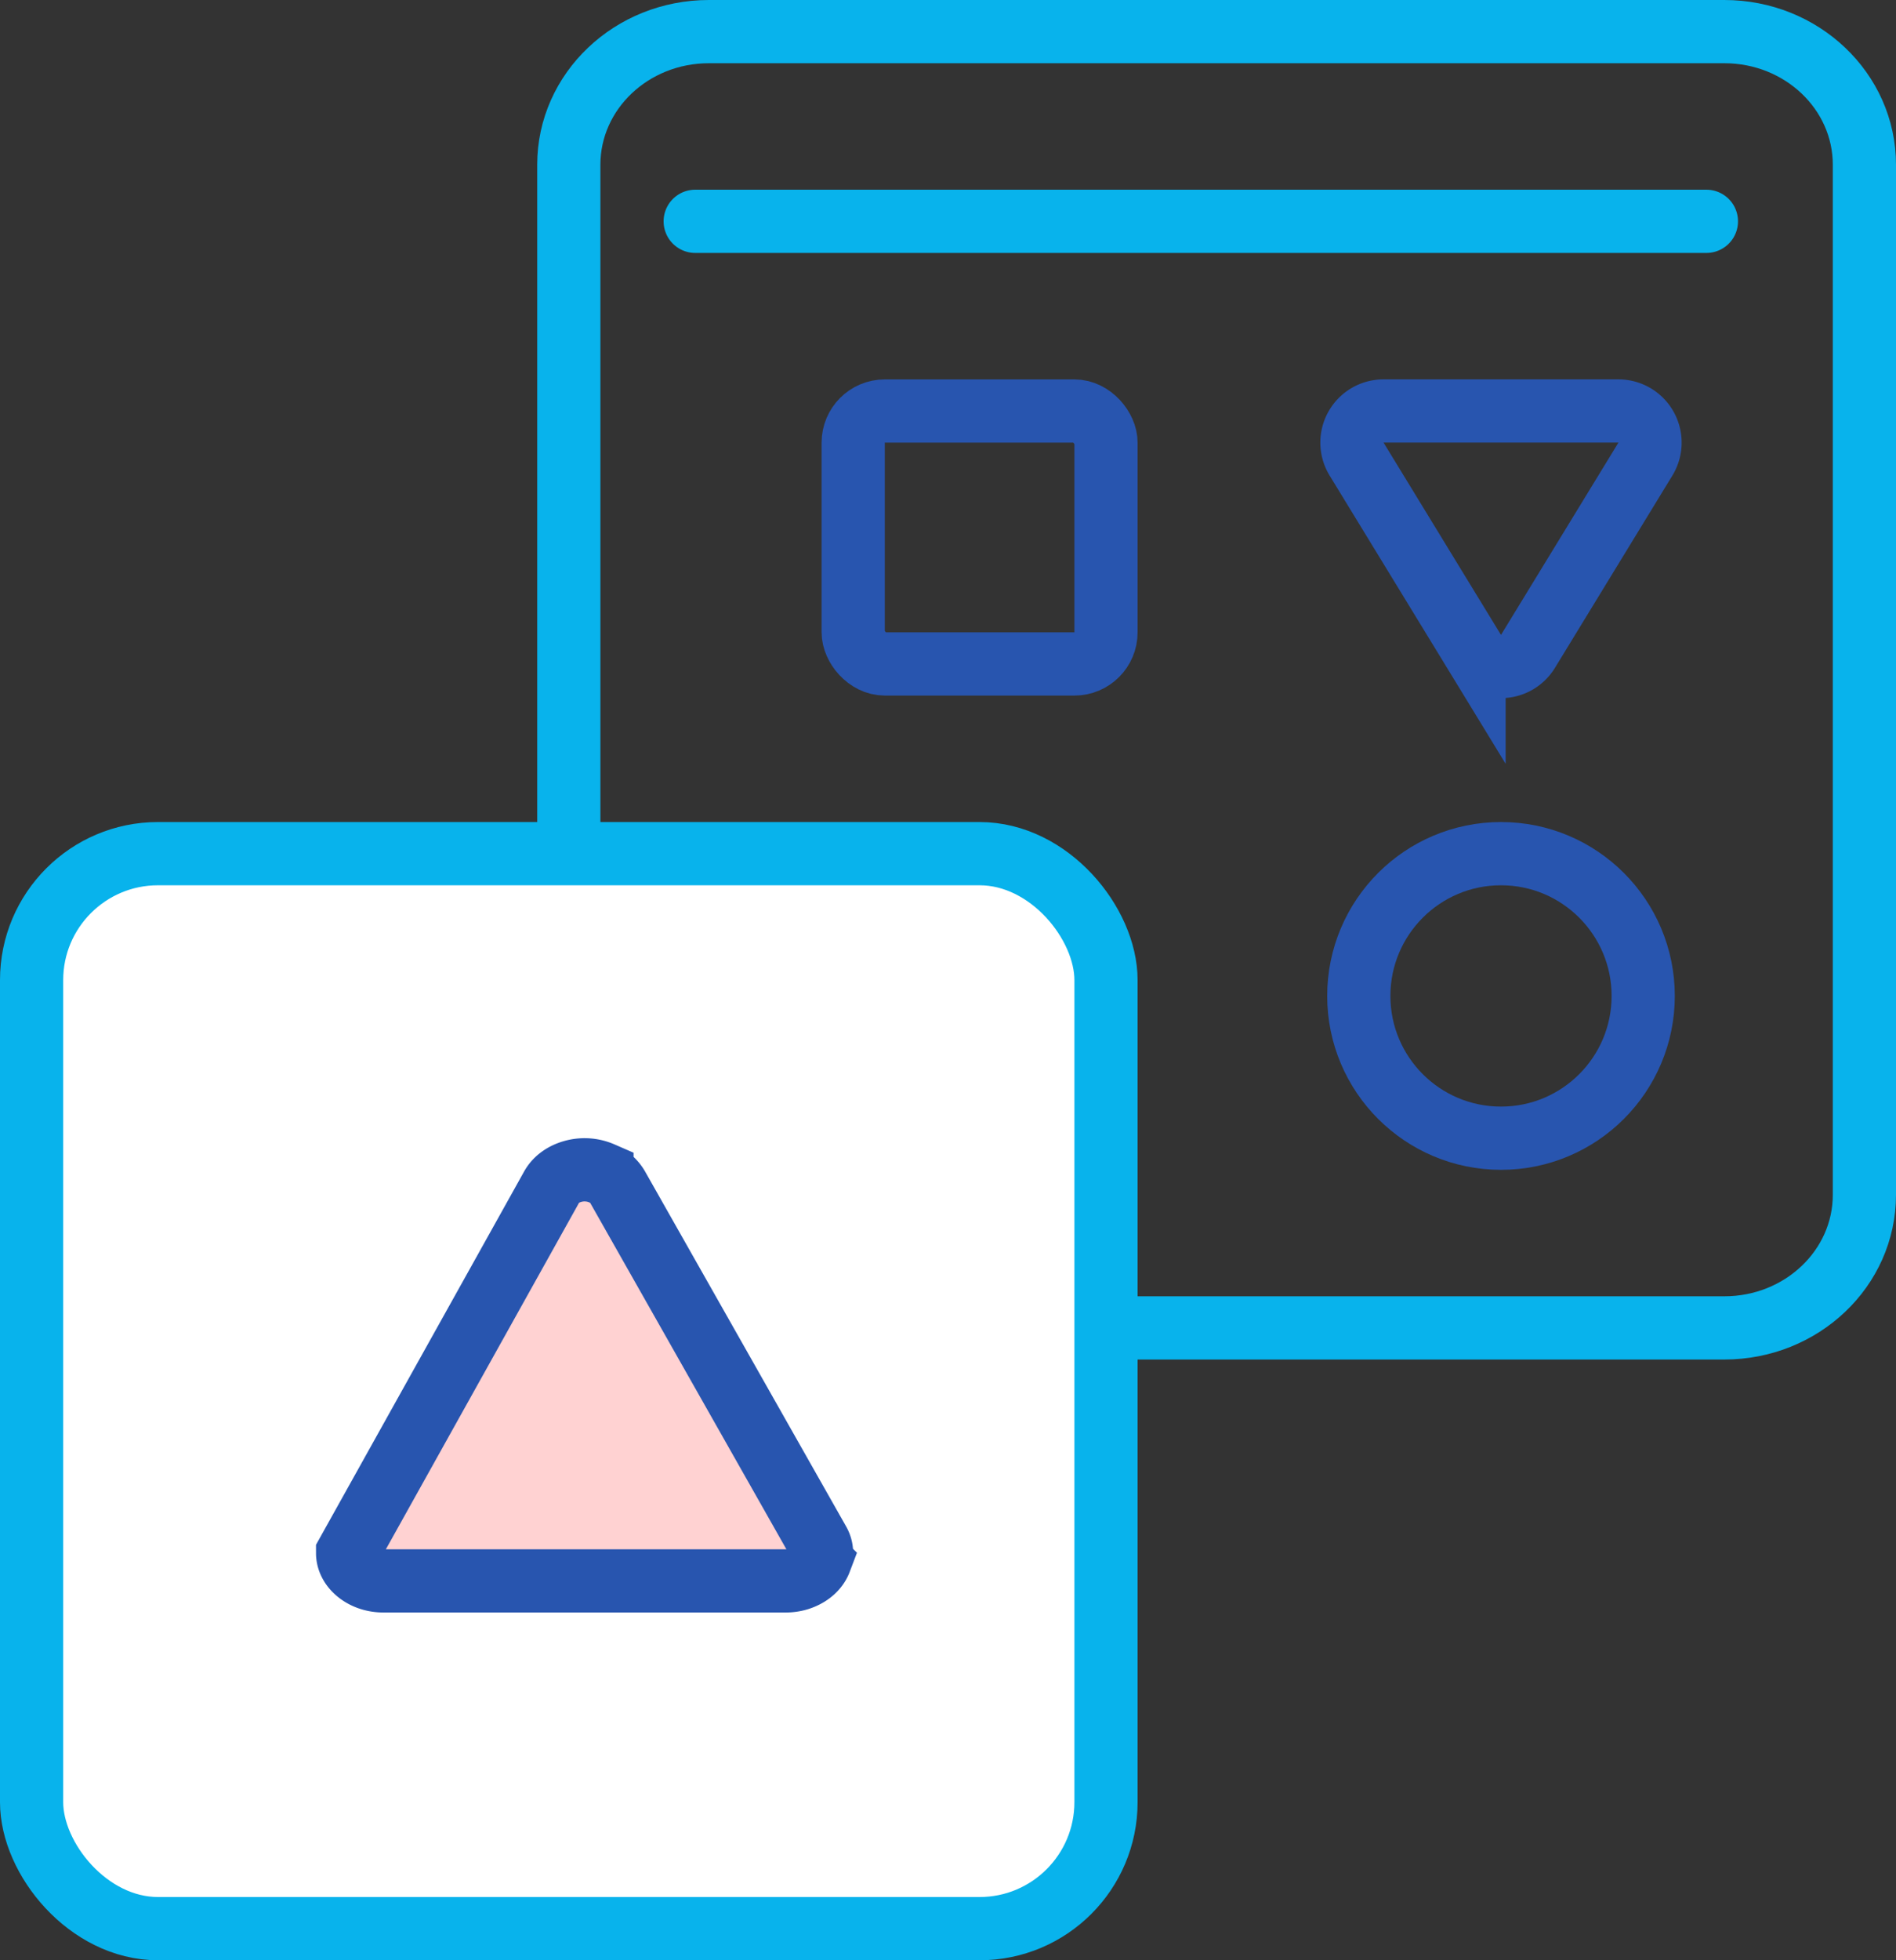
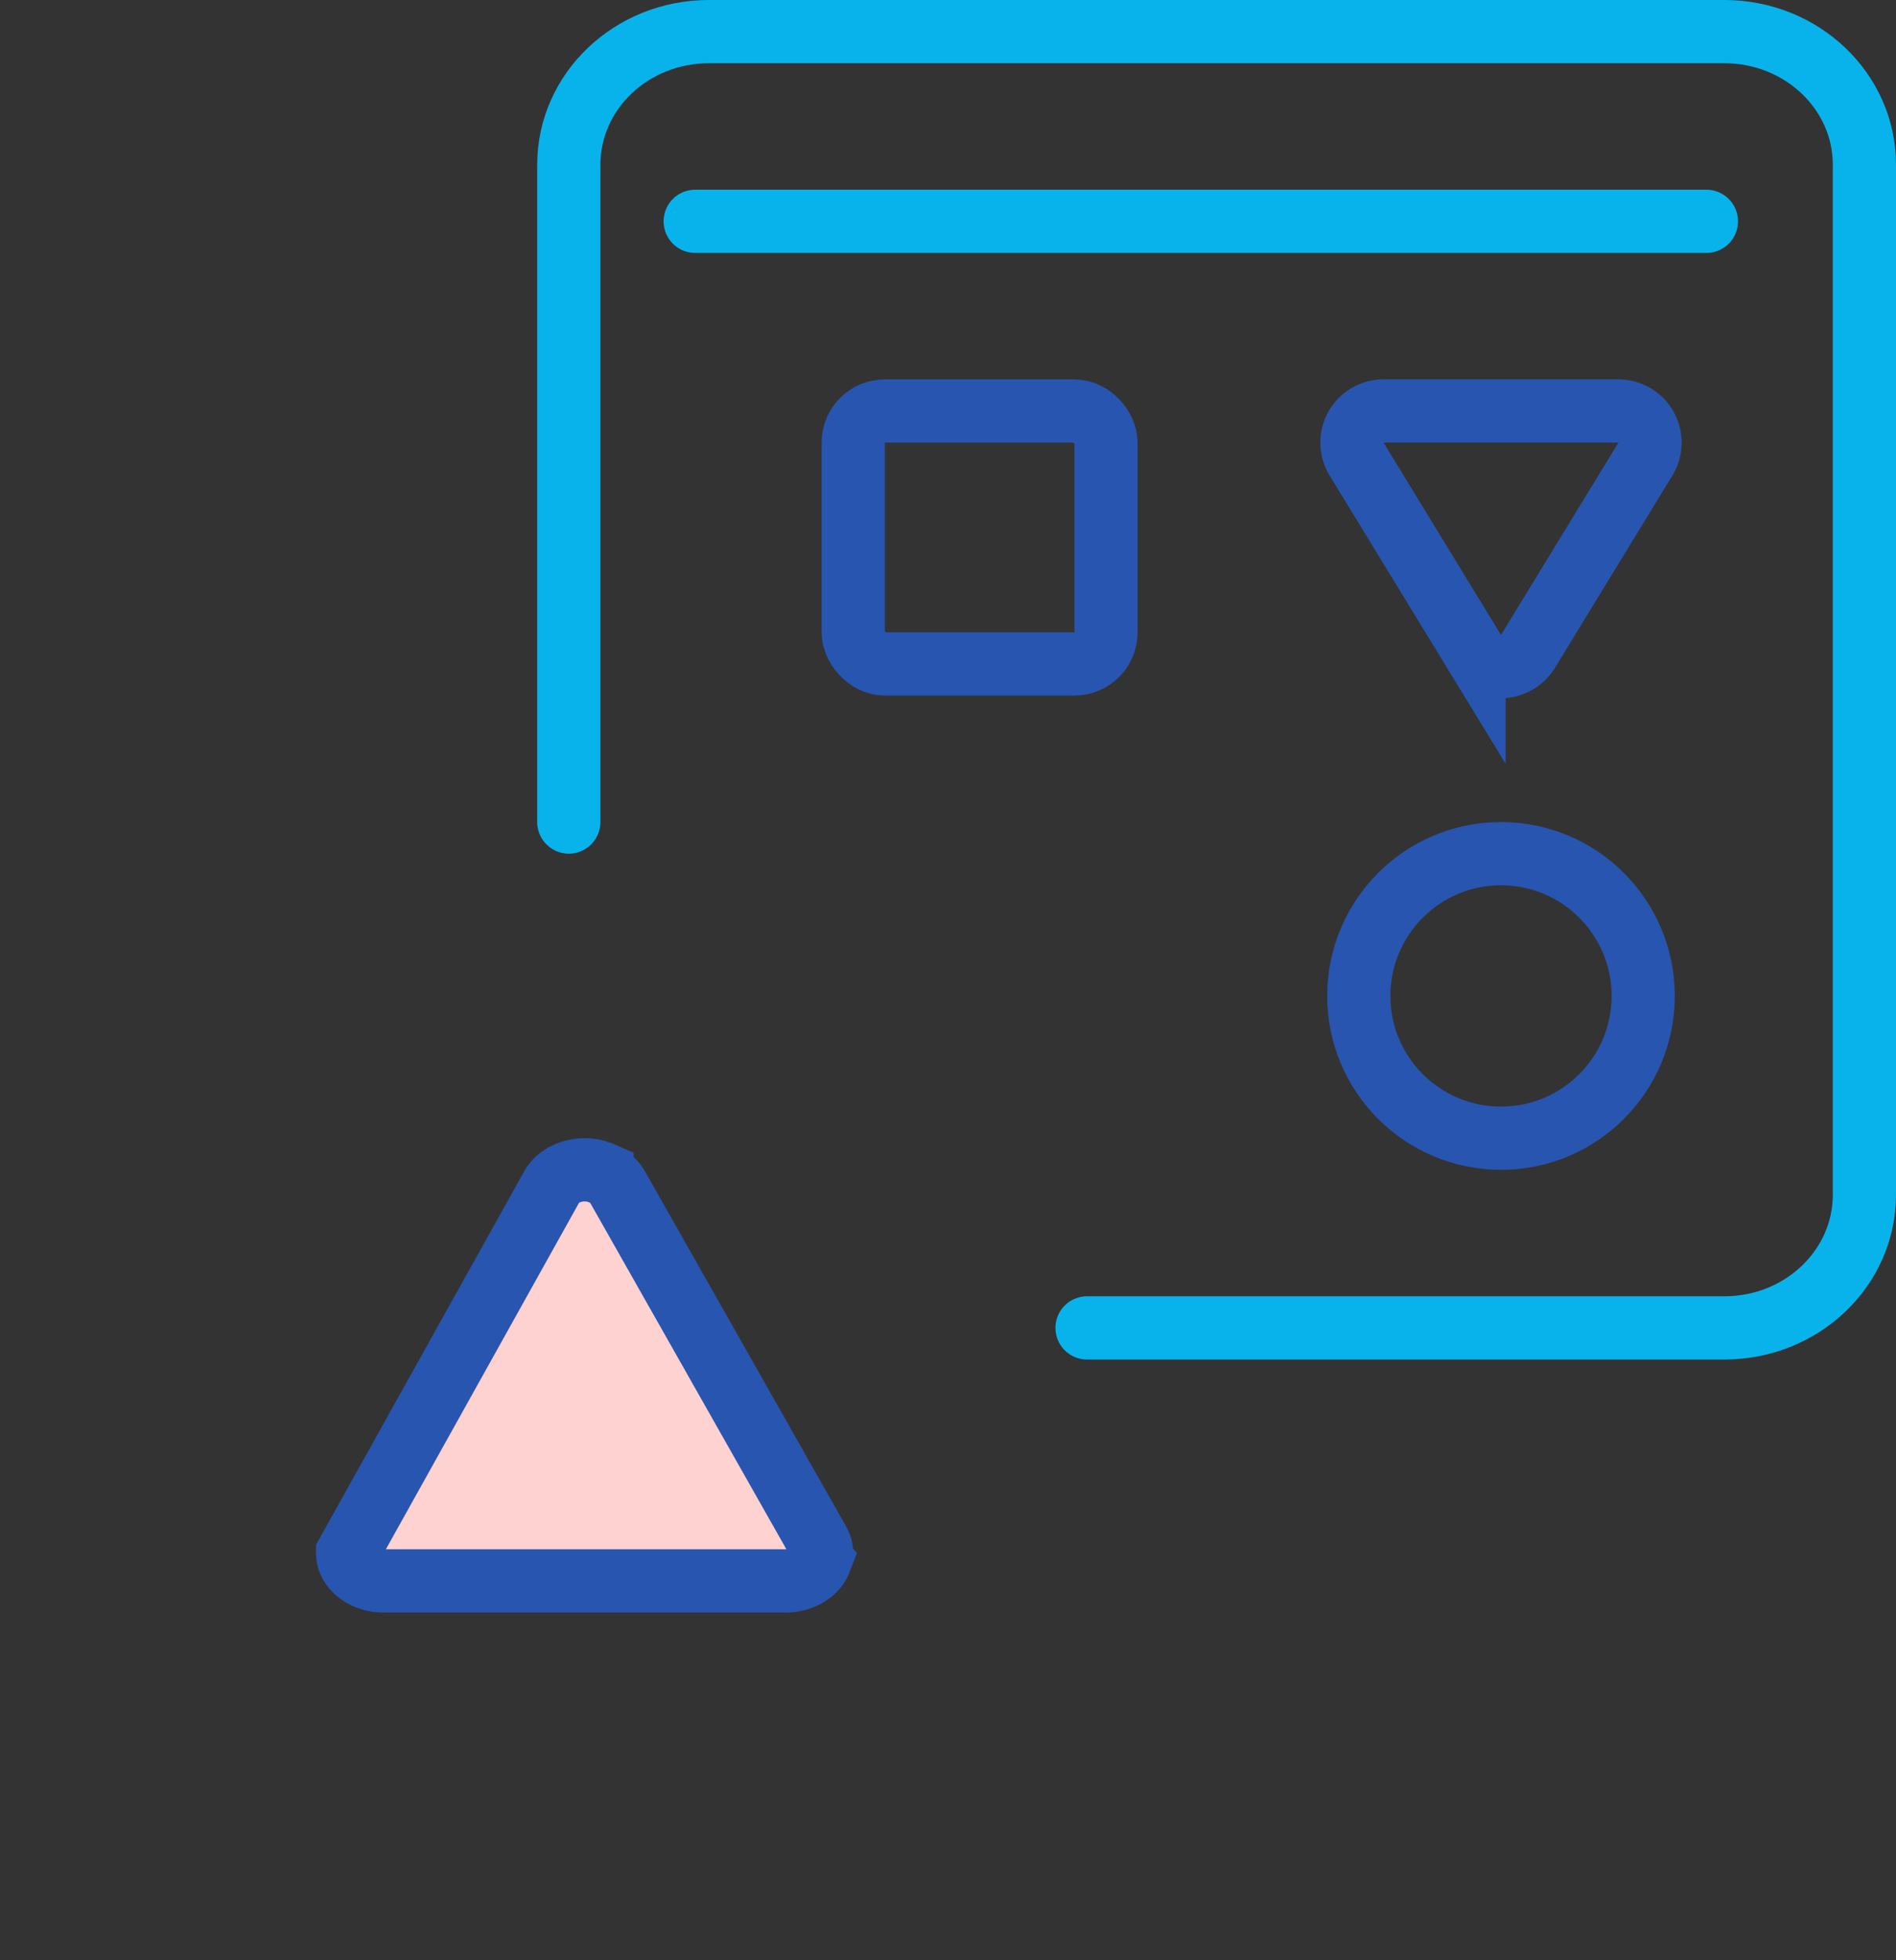
<svg xmlns="http://www.w3.org/2000/svg" width="60" height="62" viewBox="0 0 60 62">
  <rect x="0" y="0" width="60" height="62" fill="#333333" stroke="none" />
  <g fill="none" fill-rule="evenodd" stroke-width="2" transform="translate(0 1)">
    <rect width="8" height="8" x="27" y="12" stroke="#2855AF" rx="1" />
    <path stroke="#08B3EC" stroke-linecap="round" stroke-linejoin="round" d="M18 25V4.21C18 1.886 19.984 0 22.432 0h32.136C57.016 0 59 1.885 59 4.21v32.58c0 2.325-1.984 4.21-4.432 4.21H34.4" />
    <g transform="translate(0 25)">
-       <rect width="34" height="34" x="1" y="1" fill="#FFF" stroke="#08B3EC" rx="4" />
      <path fill="#FFD2D2" stroke="#2855AF" d="M19.05 11.114a1.378 1.378 0 00-.942-.058c-.266.078-.508.236-.645.477L11 23.12c0 .23.118.432.286.58.217.191.518.301.846.301h12.735c.191 0 .38-.038.55-.114.258-.113.452-.299.538-.526a.696.696 0 00-.05-.59l-6.368-11.237a1.035 1.035 0 00-.487-.419z" />
    </g>
    <path stroke="#2855AF" d="M46.647 19.604L42.93 13.52a.999.999 0 01.853-1.521h7.434a1 1 0 01.853 1.521l-3.717 6.083a1 1 0 01-1.706 0z" />
    <circle cx="47.5" cy="30.5" r="4.5" stroke="#2855AF" />
    <path stroke="#08B3EC" stroke-linecap="round" stroke-linejoin="round" d="M22 6h32" />
  </g>
</svg>